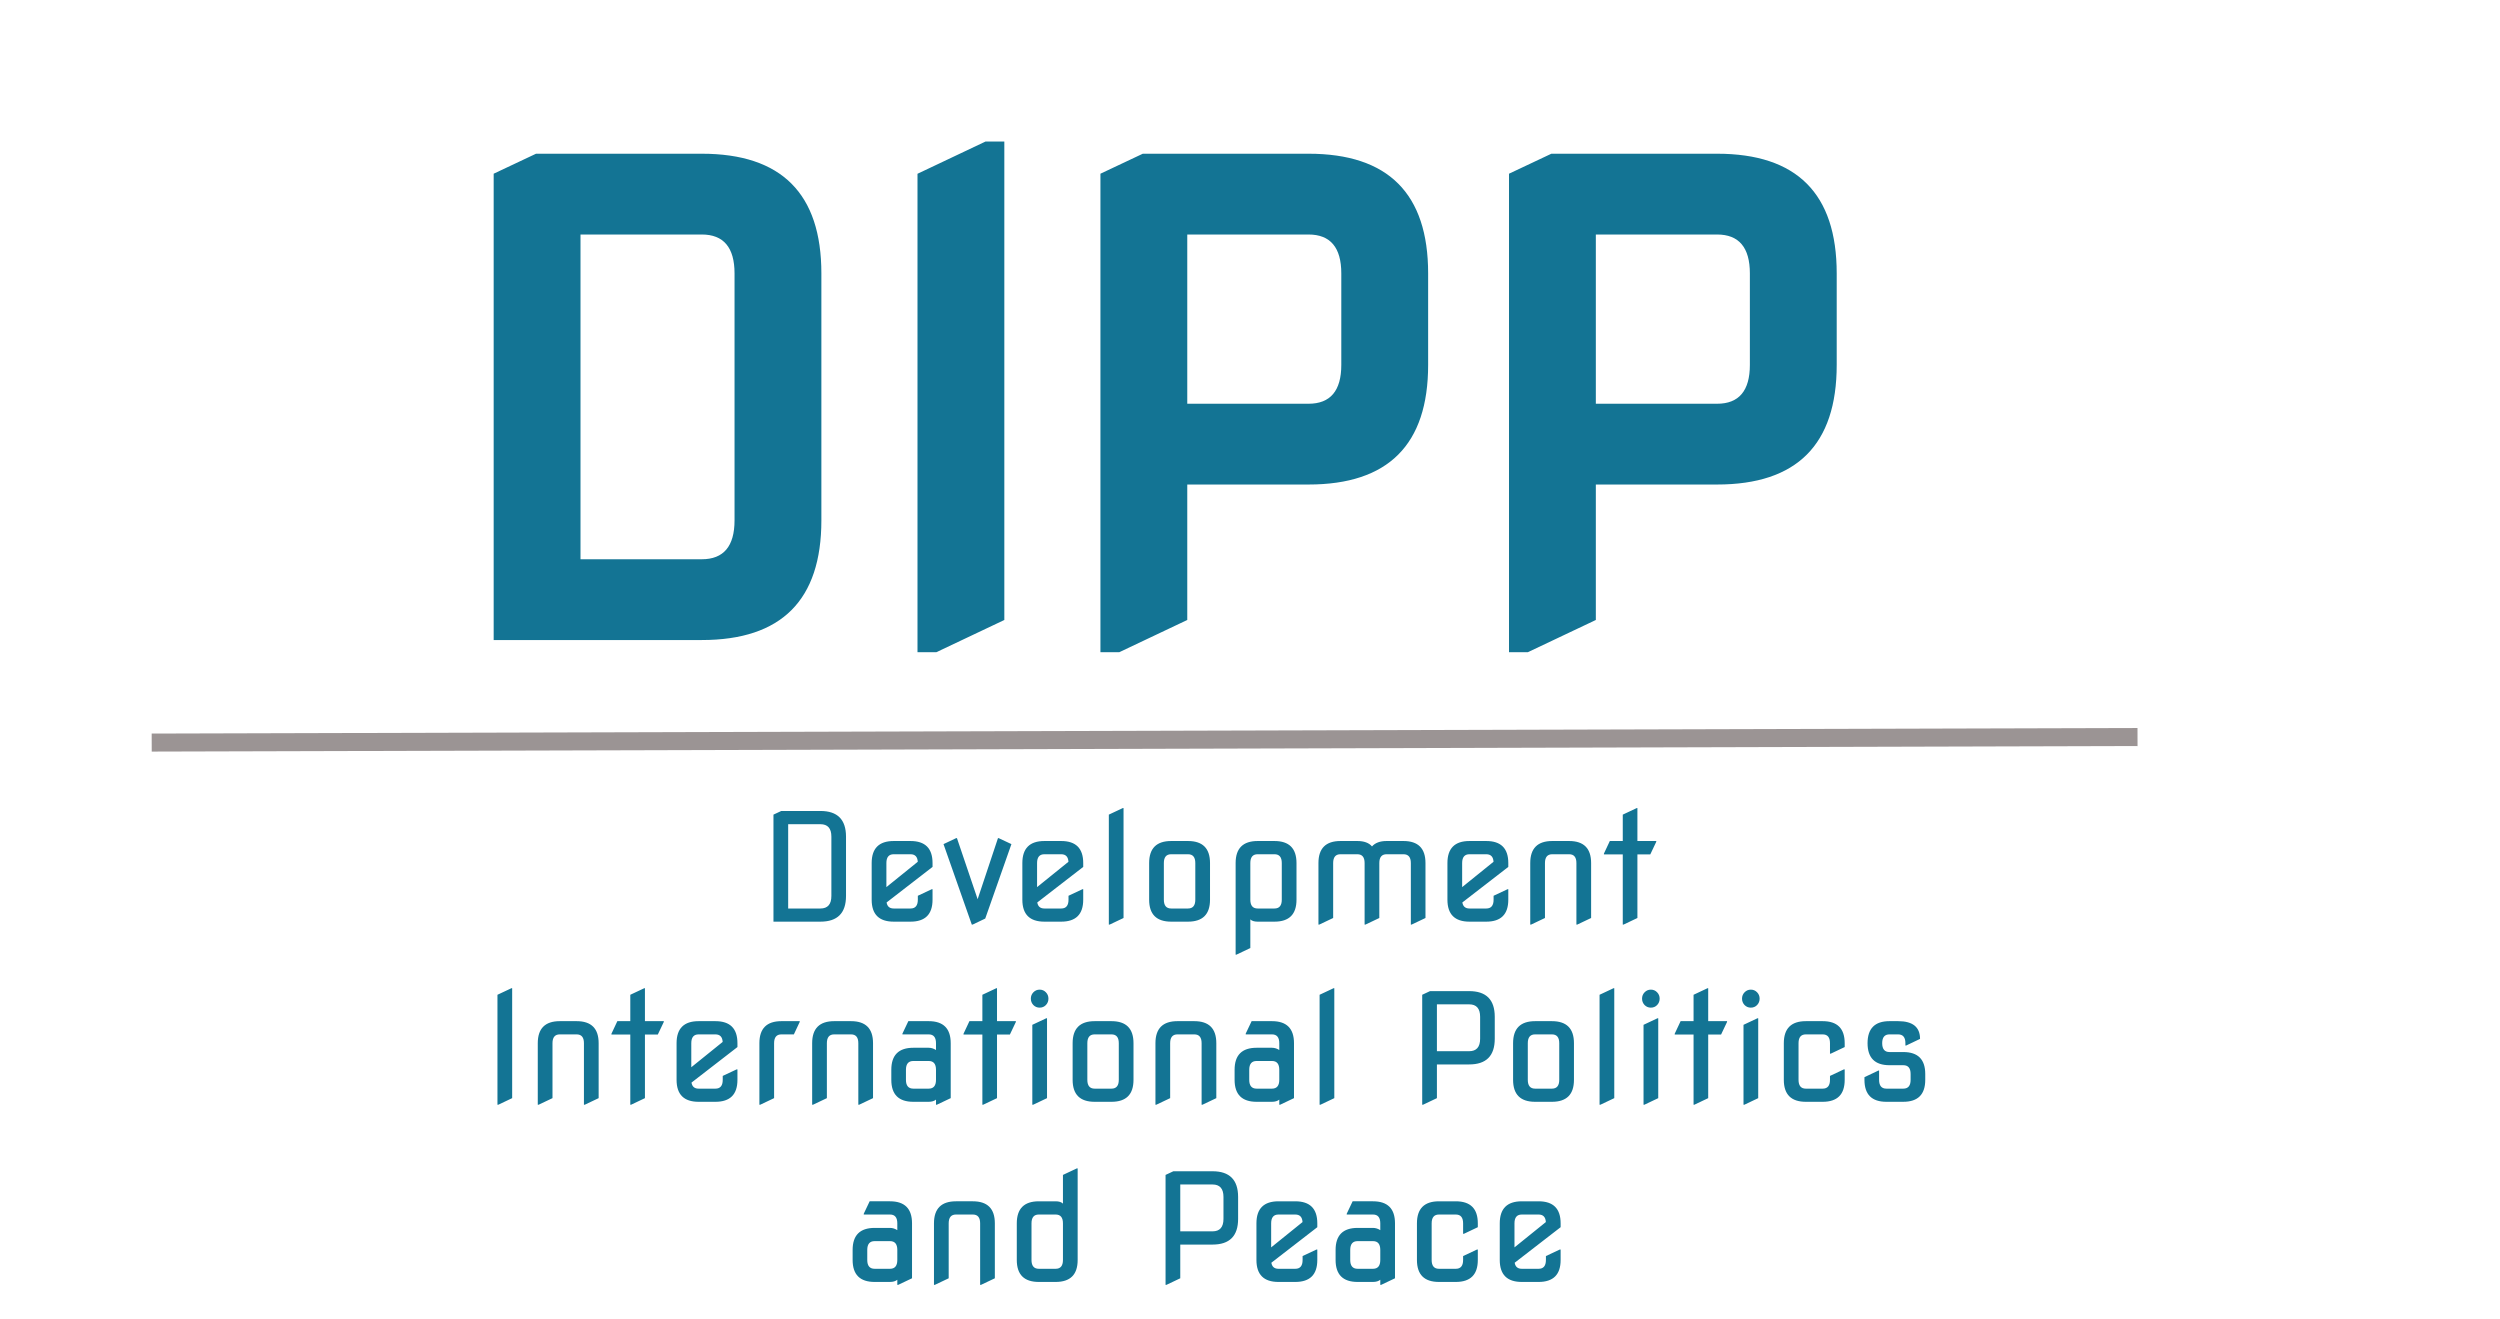
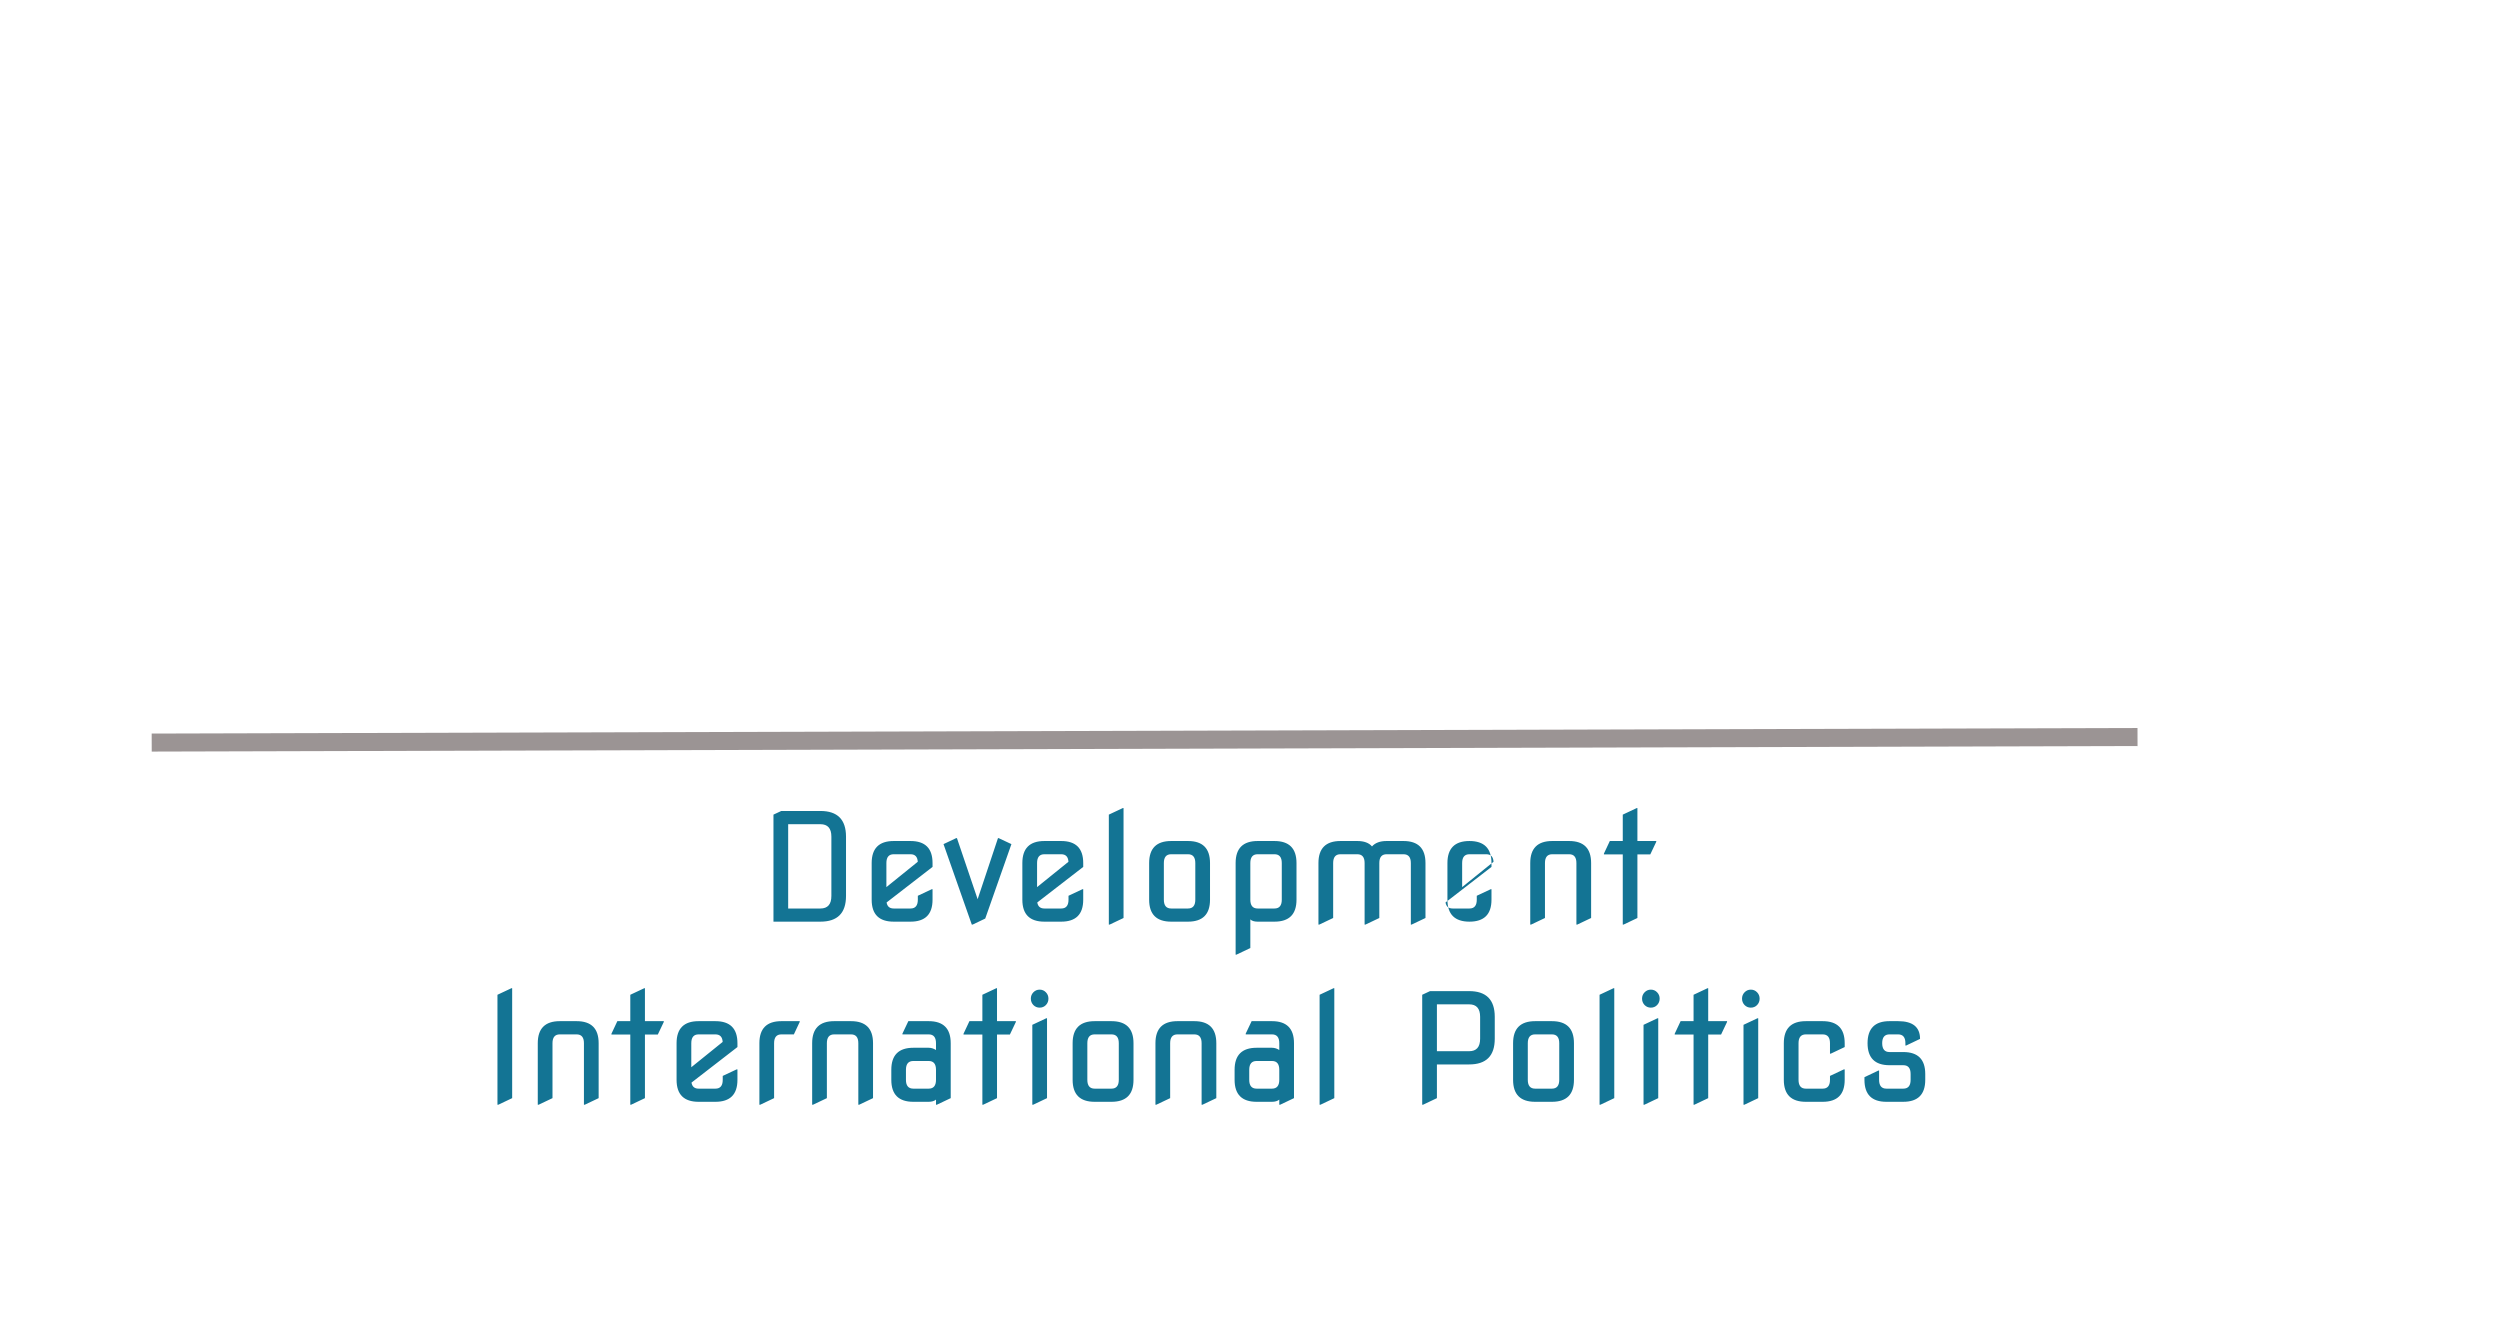
<svg xmlns="http://www.w3.org/2000/svg" version="1.1" viewBox="0.0 0.0 555.118 292.948" fill="none" stroke="none" stroke-linecap="square" stroke-miterlimit="10">
  <clipPath id="p.0">
    <path d="m0 0l555.118 0l0 292.947l-555.118 0l0 -292.947z" clip-rule="nonzero" />
  </clipPath>
  <g clip-path="url(#p.0)">
    <path fill="#000000" fill-opacity="0.0" d="m0 0l555.118 0l0 292.947l-555.118 0z" fill-rule="evenodd" />
-     <path fill="#000000" fill-opacity="0.0" d="m76.126 -0.001l356.063 0l0 163.654l-356.063 0z" fill-rule="evenodd" />
-     <path fill="#137494" d="m128.899 124.181l26.922 0q7.281 0 7.281 -8.641l0 -54.828q0 -8.641 -7.281 -8.641l-26.922 0l0 72.109zm-19.281 17.938l0 -103.547l9.406 -4.438l36.797 0q26.562 0 26.562 26.578l0 54.828q0 26.578 -26.562 26.578l-46.203 0zm94.108 2.703l0 -106.234l15.094 -7.156l4.188 0l0 106.234l-15.094 7.156l-4.188 0zm40.622 0l0 -106.25l9.406 -4.438l36.797 0q26.562 0 26.562 26.578l0 20.312q0 26.562 -26.562 26.562l-26.922 0l0 30.078l-15.094 7.156l-4.188 0zm19.281 -92.75l0 37.578l26.922 0q7.281 0 7.281 -8.625l0 -20.312q0 -8.641 -7.281 -8.641l-26.922 0zm71.441 92.75l0 -106.25l9.406 -4.438l36.797 0q26.562 0 26.562 26.578l0 20.312q0 26.562 -26.562 26.562l-26.922 0l0 30.078l-15.094 7.156l-4.188 0zm19.281 -92.75l0 37.578l26.922 0q7.281 0 7.281 -8.625l0 -20.312q0 -8.641 -7.281 -8.641l-26.922 0z" fill-rule="nonzero" />
    <path fill="#000000" fill-opacity="0.0" d="m49.861 163.652l436.945 0l0 163.654l-436.945 0z" fill-rule="evenodd" />
-     <path fill="#137494" d="m175.011 201.73l7.156 0q2.438 0 2.438 -2.781l0 -13.172q0 -2.766 -2.438 -2.766l-7.156 0l0 18.719zm-3.266 2.922l0 -23.766l1.734 -0.812l8.687 0q5.688 0 5.688 5.703l0 13.172q0 5.703 -5.688 5.703l-10.422 0zm26.698 0q-4.891 0 -4.891 -4.875l0 -8.141q0 -4.891 4.891 -4.891l3.734 0q4.891 0 4.891 4.891l0 0.859l-10.203 7.891q0.219 1.344 1.578 1.344l3.734 0q1.625 0 1.625 -1.953l0 -0.875l3.094 -1.453l0.172 0l0 2.328q0 4.875 -4.891 4.875l-3.734 0zm-1.625 -7.672l6.969 -5.625q-0.094 -1.672 -1.609 -1.672l-3.734 0q-1.625 0 -1.625 1.953l0 5.344zm18.966 8.328l-6.281 -17.875l2.812 -1.328l0.172 0l4.594 13.562l4.516 -13.562l0.156 0l2.828 1.328l-5.812 16.531l-2.812 1.344l-0.172 0zm16.117 -0.656q-4.891 0 -4.891 -4.875l0 -8.141q0 -4.891 4.891 -4.891l3.734 0q4.891 0 4.891 4.891l0 0.859l-10.203 7.891q0.219 1.344 1.578 1.344l3.734 0q1.625 0 1.625 -1.953l0 -0.875l3.094 -1.453l0.172 0l0 2.328q0 4.875 -4.891 4.875l-3.734 0zm-1.625 -7.672l6.969 -5.625q-0.094 -1.672 -1.609 -1.672l-3.734 0q-1.625 0 -1.625 1.953l0 5.344zm15.936 8.328l0 -24.422l3.094 -1.453l0.172 0l0 24.406l-3.094 1.469l-0.172 0zm13.842 -3.578l3.734 0q1.625 0 1.625 -1.953l0 -8.141q0 -1.953 -1.625 -1.953l-3.734 0q-1.625 0 -1.625 1.953l0 8.141q0 1.953 1.625 1.953zm0 2.922q-4.891 0 -4.891 -4.875l0 -8.141q0 -4.891 4.891 -4.891l3.734 0q4.891 0 4.891 4.891l0 8.141q0 4.875 -4.891 4.875l-3.734 0zm19.202 0q-1.109 0 -1.625 -0.5l0 6.359l-3.094 1.469l-0.172 0l0 -20.344q0 -4.891 4.891 -4.891l3.734 0q4.891 0 4.891 4.891l0 8.141q0 4.875 -4.891 4.875l-3.734 0zm0 -2.922l3.734 0q1.625 0 1.625 -1.953l0 -8.141q0 -1.953 -1.625 -1.953l-3.734 0q-1.625 0 -1.625 1.953l0 8.141q0 1.953 1.625 1.953zm13.5 3.578l0 -13.672q0 -4.891 4.891 -4.891l3.734 0q2.25 0 3.266 1.203q1.062 -1.203 3.25 -1.203l3.734 0q4.891 0 4.891 4.891l0 12.203l-3.094 1.469l-0.156 0l0 -13.672q0 -1.953 -1.641 -1.953l-3.734 0q-1.625 0 -1.625 1.953l0 12.203l-3.094 1.469l-0.172 0l0 -13.672q0 -1.953 -1.625 -1.953l-3.734 0q-1.625 0 -1.625 1.953l0 12.203l-3.094 1.469l-0.172 0zm33.532 -0.656q-4.891 0 -4.891 -4.875l0 -8.141q0 -4.891 4.891 -4.891l3.734 0q4.891 0 4.891 4.891l0 0.859l-10.203 7.891q0.219 1.344 1.578 1.344l3.734 0q1.625 0 1.625 -1.953l0 -0.875l3.094 -1.453l0.172 0l0 2.328q0 4.875 -4.891 4.875l-3.734 0zm-1.625 -7.672l6.969 -5.625q-0.094 -1.672 -1.609 -1.672l-3.734 0q-1.625 0 -1.625 1.953l0 5.344zm15.123 8.328l0 -13.672q0 -4.891 4.891 -4.891l3.734 0q4.891 0 4.891 4.891l0 12.203l-3.094 1.469l-0.172 0l0 -13.672q0 -1.953 -1.625 -1.953l-3.734 0q-1.625 0 -1.625 1.953l0 12.203l-3.094 1.469l-0.172 0zm20.545 0l0 -15.594l-4.188 0l0 -0.172l1.312 -2.797l2.875 0l0 -5.859l3.094 -1.453l0.156 0l0 7.312l4.188 0l0 0.172l-1.328 2.797l-2.859 0l0 14.125l-3.094 1.469l-0.156 0z" fill-rule="nonzero" />
+     <path fill="#137494" d="m175.011 201.73l7.156 0q2.438 0 2.438 -2.781l0 -13.172q0 -2.766 -2.438 -2.766l-7.156 0l0 18.719zm-3.266 2.922l0 -23.766l1.734 -0.812l8.687 0q5.688 0 5.688 5.703l0 13.172q0 5.703 -5.688 5.703l-10.422 0zm26.698 0q-4.891 0 -4.891 -4.875l0 -8.141q0 -4.891 4.891 -4.891l3.734 0q4.891 0 4.891 4.891l0 0.859l-10.203 7.891q0.219 1.344 1.578 1.344l3.734 0q1.625 0 1.625 -1.953l0 -0.875l3.094 -1.453l0.172 0l0 2.328q0 4.875 -4.891 4.875l-3.734 0zm-1.625 -7.672l6.969 -5.625q-0.094 -1.672 -1.609 -1.672l-3.734 0q-1.625 0 -1.625 1.953l0 5.344zm18.966 8.328l-6.281 -17.875l2.812 -1.328l0.172 0l4.594 13.562l4.516 -13.562l0.156 0l2.828 1.328l-5.812 16.531l-2.812 1.344l-0.172 0zm16.117 -0.656q-4.891 0 -4.891 -4.875l0 -8.141q0 -4.891 4.891 -4.891l3.734 0q4.891 0 4.891 4.891l0 0.859l-10.203 7.891q0.219 1.344 1.578 1.344l3.734 0q1.625 0 1.625 -1.953l0 -0.875l3.094 -1.453l0.172 0l0 2.328q0 4.875 -4.891 4.875l-3.734 0zm-1.625 -7.672l6.969 -5.625q-0.094 -1.672 -1.609 -1.672l-3.734 0q-1.625 0 -1.625 1.953l0 5.344zm15.936 8.328l0 -24.422l3.094 -1.453l0.172 0l0 24.406l-3.094 1.469l-0.172 0zm13.842 -3.578l3.734 0q1.625 0 1.625 -1.953l0 -8.141q0 -1.953 -1.625 -1.953l-3.734 0q-1.625 0 -1.625 1.953l0 8.141q0 1.953 1.625 1.953zm0 2.922q-4.891 0 -4.891 -4.875l0 -8.141q0 -4.891 4.891 -4.891l3.734 0q4.891 0 4.891 4.891l0 8.141q0 4.875 -4.891 4.875l-3.734 0zm19.202 0q-1.109 0 -1.625 -0.5l0 6.359l-3.094 1.469l-0.172 0l0 -20.344q0 -4.891 4.891 -4.891l3.734 0q4.891 0 4.891 4.891l0 8.141q0 4.875 -4.891 4.875l-3.734 0zm0 -2.922l3.734 0q1.625 0 1.625 -1.953l0 -8.141q0 -1.953 -1.625 -1.953l-3.734 0q-1.625 0 -1.625 1.953l0 8.141q0 1.953 1.625 1.953zm13.5 3.578l0 -13.672q0 -4.891 4.891 -4.891l3.734 0q2.25 0 3.266 1.203q1.062 -1.203 3.25 -1.203l3.734 0q4.891 0 4.891 4.891l0 12.203l-3.094 1.469l-0.156 0l0 -13.672q0 -1.953 -1.641 -1.953l-3.734 0q-1.625 0 -1.625 1.953l0 12.203l-3.094 1.469l-0.172 0l0 -13.672q0 -1.953 -1.625 -1.953l-3.734 0q-1.625 0 -1.625 1.953l0 12.203l-3.094 1.469l-0.172 0zm33.532 -0.656q-4.891 0 -4.891 -4.875l0 -8.141q0 -4.891 4.891 -4.891q4.891 0 4.891 4.891l0 0.859l-10.203 7.891q0.219 1.344 1.578 1.344l3.734 0q1.625 0 1.625 -1.953l0 -0.875l3.094 -1.453l0.172 0l0 2.328q0 4.875 -4.891 4.875l-3.734 0zm-1.625 -7.672l6.969 -5.625q-0.094 -1.672 -1.609 -1.672l-3.734 0q-1.625 0 -1.625 1.953l0 5.344zm15.123 8.328l0 -13.672q0 -4.891 4.891 -4.891l3.734 0q4.891 0 4.891 4.891l0 12.203l-3.094 1.469l-0.172 0l0 -13.672q0 -1.953 -1.625 -1.953l-3.734 0q-1.625 0 -1.625 1.953l0 12.203l-3.094 1.469l-0.172 0zm20.545 0l0 -15.594l-4.188 0l0 -0.172l1.312 -2.797l2.875 0l0 -5.859l3.094 -1.453l0.156 0l0 7.312l4.188 0l0 0.172l-1.328 2.797l-2.859 0l0 14.125l-3.094 1.469l-0.156 0z" fill-rule="nonzero" />
    <path fill="#137494" d="m110.459 245.308l0 -24.422l3.094 -1.453l0.172 0l0 24.406l-3.094 1.469l-0.172 0zm8.952 0l0 -13.672q0 -4.891 4.891 -4.891l3.734 0q4.891 0 4.891 4.891l0 12.203l-3.094 1.469l-0.172 0l0 -13.672q0 -1.953 -1.625 -1.953l-3.734 0q-1.625 0 -1.625 1.953l0 12.203l-3.094 1.469l-0.172 0zm20.545 0l0 -15.594l-4.188 0l0 -0.172l1.312 -2.797l2.875 0l0 -5.859l3.094 -1.453l0.156 0l0 7.312l4.188 0l0 0.172l-1.328 2.797l-2.859 0l0 14.125l-3.094 1.469l-0.156 0zm15.167 -0.656q-4.891 0 -4.891 -4.875l0 -8.141q0 -4.891 4.891 -4.891l3.734 0q4.891 0 4.891 4.891l0 0.859l-10.203 7.891q0.219 1.344 1.578 1.344l3.734 0q1.625 0 1.625 -1.953l0 -0.875l3.094 -1.453l0.172 0l0 2.328q0 4.875 -4.891 4.875l-3.734 0zm-1.625 -7.672l6.969 -5.625q-0.094 -1.672 -1.609 -1.672l-3.734 0q-1.625 0 -1.625 1.953l0 5.344zm15.123 8.328l0 -13.672q0 -4.891 4.891 -4.891l4.062 0l0 0.172l-1.297 2.766l-2.766 0q-1.625 0 -1.625 1.953l0 12.203l-3.094 1.469l-0.172 0zm11.717 0l0 -13.672q0 -4.891 4.891 -4.891l3.734 0q4.891 0 4.891 4.891l0 12.203l-3.094 1.469l-0.172 0l0 -13.672q0 -1.953 -1.625 -1.953l-3.734 0q-1.625 0 -1.625 1.953l0 12.203l-3.094 1.469l-0.172 0zm22.467 -3.578l3.406 0q1.625 0 1.625 -1.953l0 -2.234q0 -1.953 -1.625 -1.953l-3.406 0q-1.641 0 -1.641 1.953l0 2.234q0 1.953 1.641 1.953zm0 2.922q-4.891 0 -4.891 -4.875l0 -2.234q0 -4.891 4.891 -4.891l3.406 0q0.844 0 1.625 0.5l0 -1.516q0 -1.953 -1.625 -1.953l-5.828 0l0 -0.172l1.312 -2.766l4.516 0q4.891 0 4.891 4.891l0 12.203l-3.094 1.469l-0.172 0l0 -1.141q-0.609 0.484 -1.625 0.484l-3.406 0zm15.328 0.656l0 -15.594l-4.188 0l0 -0.172l1.312 -2.797l2.875 0l0 -5.859l3.094 -1.453l0.156 0l0 7.312l4.188 0l0 0.172l-1.328 2.797l-2.859 0l0 14.125l-3.094 1.469l-0.156 0zm11.324 -22.141q-0.562 -0.594 -0.562 -1.422q0 -0.828 0.562 -1.406q0.578 -0.594 1.391 -0.594q0.828 0 1.391 0.594q0.562 0.578 0.562 1.406q0 0.828 -0.562 1.422q-0.562 0.578 -1.391 0.578q-0.812 0 -1.391 -0.578zm-0.234 22.141l0 -17.75l3.094 -1.453l0.172 0l0 17.734l-3.094 1.469l-0.172 0zm13.842 -3.578l3.734 0q1.625 0 1.625 -1.953l0 -8.141q0 -1.953 -1.625 -1.953l-3.734 0q-1.625 0 -1.625 1.953l0 8.141q0 1.953 1.625 1.953zm0 2.922q-4.891 0 -4.891 -4.875l0 -8.141q0 -4.891 4.891 -4.891l3.734 0q4.891 0 4.891 4.891l0 8.141q0 4.875 -4.891 4.875l-3.734 0zm13.498 0.656l0 -13.672q0 -4.891 4.891 -4.891l3.734 0q4.891 0 4.891 4.891l0 12.203l-3.094 1.469l-0.172 0l0 -13.672q0 -1.953 -1.625 -1.953l-3.734 0q-1.625 0 -1.625 1.953l0 12.203l-3.094 1.469l-0.172 0zm22.467 -3.578l3.406 0q1.625 0 1.625 -1.953l0 -2.234q0 -1.953 -1.625 -1.953l-3.406 0q-1.641 0 -1.641 1.953l0 2.234q0 1.953 1.641 1.953zm0 2.922q-4.891 0 -4.891 -4.875l0 -2.234q0 -4.891 4.891 -4.891l3.406 0q0.844 0 1.625 0.5l0 -1.516q0 -1.953 -1.625 -1.953l-5.828 0l0 -0.172l1.312 -2.766l4.516 0q4.891 0 4.891 4.891l0 12.203l-3.094 1.469l-0.172 0l0 -1.141q-0.609 0.484 -1.625 0.484l-3.406 0zm13.984 0.656l0 -24.422l3.094 -1.453l0.172 0l0 24.406l-3.094 1.469l-0.172 0zm22.783 0l0 -24.422l1.734 -0.812l8.688 0q5.688 0 5.688 5.703l0 4.875q0 5.703 -5.688 5.703l-7.156 0l0 7.484l-3.094 1.469l-0.172 0zm3.266 -22.297l0 10.406l7.156 0q2.438 0 2.438 -2.766l0 -4.875q0 -2.766 -2.438 -2.766l-7.156 0zm21.805 18.719l3.734 0q1.625 0 1.625 -1.953l0 -8.141q0 -1.953 -1.625 -1.953l-3.734 0q-1.625 0 -1.625 1.953l0 8.141q0 1.953 1.625 1.953zm0 2.922q-4.891 0 -4.891 -4.875l0 -8.141q0 -4.891 4.891 -4.891l3.734 0q4.891 0 4.891 4.891l0 8.141q0 4.875 -4.891 4.875l-3.734 0zm14.311 0.656l0 -24.422l3.094 -1.453l0.172 0l0 24.406l-3.094 1.469l-0.172 0zm9.998 -22.141q-0.562 -0.594 -0.562 -1.422q0 -0.828 0.562 -1.406q0.578 -0.594 1.391 -0.594q0.828 0 1.391 0.594q0.562 0.578 0.562 1.406q0 0.828 -0.562 1.422q-0.562 0.578 -1.391 0.578q-0.812 0 -1.391 -0.578zm-0.234 22.141l0 -17.75l3.094 -1.453l0.172 0l0 17.734l-3.094 1.469l-0.172 0zm11.108 0l0 -15.594l-4.188 0l0 -0.172l1.312 -2.797l2.875 0l0 -5.859l3.094 -1.453l0.156 0l0 7.312l4.188 0l0 0.172l-1.328 2.797l-2.859 0l0 14.125l-3.094 1.469l-0.156 0zm11.324 -22.141q-0.562 -0.594 -0.562 -1.422q0 -0.828 0.562 -1.406q0.578 -0.594 1.391 -0.594q0.828 0 1.391 0.594q0.562 0.578 0.562 1.406q0 0.828 -0.562 1.422q-0.562 0.578 -1.391 0.578q-0.812 0 -1.391 -0.578zm-0.234 22.141l0 -17.75l3.094 -1.453l0.172 0l0 17.734l-3.094 1.469l-0.172 0zm13.842 -0.656q-4.891 0 -4.891 -4.875l0 -8.141q0 -4.891 4.891 -4.891l3.734 0q4.891 0 4.891 4.891l0 0.859l-3.094 1.469l-0.172 0l0 -2.328q0 -1.953 -1.625 -1.953l-3.734 0q-1.625 0 -1.625 1.953l0 8.141q0 1.953 1.625 1.953l3.734 0q1.625 0 1.625 -1.953l0 -0.875l3.094 -1.453l0.172 0l0 2.328q0 4.875 -4.891 4.875l-3.734 0zm17.889 0q-4.875 0 -4.875 -4.875l0 -0.594l3.094 -1.469l0.156 0l0 2.062q0 1.953 1.625 1.953l3.75 0q1.625 0 1.625 -1.953l0 -1.297q0 -1.953 -1.625 -1.953l-3.062 0q-4.875 0 -4.875 -4.891q0 -4.891 4.875 -4.891l1.906 0q4.875 0 4.875 3.938l-3.078 1.469l-0.172 0l0 -0.516q0 -1.953 -1.625 -1.953l-1.906 0q-1.625 0 -1.625 1.953q0 1.969 1.625 1.969l3.062 0q4.875 0 4.875 4.875l0 1.297q0 4.875 -4.875 4.875l-3.75 0z" fill-rule="nonzero" />
-     <path fill="#137494" d="m194.214 281.73l3.406 0q1.625 0 1.625 -1.953l0 -2.234q0 -1.953 -1.625 -1.953l-3.406 0q-1.641 0 -1.641 1.953l0 2.234q0 1.953 1.641 1.953zm0 2.922q-4.891 0 -4.891 -4.875l0 -2.234q0 -4.891 4.891 -4.891l3.406 0q0.844 0 1.625 0.5l0 -1.516q0 -1.953 -1.625 -1.953l-5.828 0l0 -0.172l1.312 -2.766l4.516 0q4.891 0 4.891 4.891l0 12.203l-3.094 1.469l-0.172 0l0 -1.141q-0.609 0.484 -1.625 0.484l-3.406 0zm13.172 0.656l0 -13.672q0 -4.891 4.891 -4.891l3.734 0q4.891 0 4.891 4.891l0 12.203l-3.094 1.469l-0.172 0l0 -13.672q0 -1.953 -1.625 -1.953l-3.734 0q-1.625 0 -1.625 1.953l0 12.203l-3.094 1.469l-0.172 0zm23.28 -0.656q-4.891 0 -4.891 -4.875l0 -8.141q0 -4.891 4.891 -4.891l3.734 0q1.109 0 1.625 0.516l0 -6.375l3.094 -1.453l0.172 0l0 20.344q0 4.875 -4.891 4.875l-3.734 0zm0 -2.922l3.734 0q1.625 0 1.625 -1.953l0 -8.141q0 -1.953 -1.625 -1.953l-3.734 0q-1.625 0 -1.625 1.953l0 8.141q0 1.953 1.625 1.953zm28.143 3.578l0 -24.422l1.734 -0.812l8.688 0q5.688 0 5.688 5.703l0 4.875q0 5.703 -5.688 5.703l-7.156 0l0 7.484l-3.094 1.469l-0.172 0zm3.266 -22.297l0 10.406l7.156 0q2.438 0 2.438 -2.766l0 -4.875q0 -2.766 -2.438 -2.766l-7.156 0zm21.805 21.641q-4.891 0 -4.891 -4.875l0 -8.141q0 -4.891 4.891 -4.891l3.734 0q4.891 0 4.891 4.891l0 0.859l-10.203 7.891q0.219 1.344 1.578 1.344l3.734 0q1.625 0 1.625 -1.953l0 -0.875l3.094 -1.453l0.172 0l0 2.328q0 4.875 -4.891 4.875l-3.734 0zm-1.625 -7.672l6.969 -5.625q-0.094 -1.672 -1.609 -1.672l-3.734 0q-1.625 0 -1.625 1.953l0 5.344zm19.202 4.75l3.406 0q1.625 0 1.625 -1.953l0 -2.234q0 -1.953 -1.625 -1.953l-3.406 0q-1.641 0 -1.641 1.953l0 2.234q0 1.953 1.641 1.953zm0 2.922q-4.891 0 -4.891 -4.875l0 -2.234q0 -4.891 4.891 -4.891l3.406 0q0.844 0 1.625 0.5l0 -1.516q0 -1.953 -1.625 -1.953l-5.828 0l0 -0.172l1.312 -2.766l4.516 0q4.891 0 4.891 4.891l0 12.203l-3.094 1.469l-0.172 0l0 -1.141q-0.609 0.484 -1.625 0.484l-3.406 0zm18.062 0q-4.891 0 -4.891 -4.875l0 -8.141q0 -4.891 4.891 -4.891l3.734 0q4.891 0 4.891 4.891l0 0.859l-3.094 1.469l-0.172 0l0 -2.328q0 -1.953 -1.625 -1.953l-3.734 0q-1.625 0 -1.625 1.953l0 8.141q0 1.953 1.625 1.953l3.734 0q1.625 0 1.625 -1.953l0 -0.875l3.094 -1.453l0.172 0l0 2.328q0 4.875 -4.891 4.875l-3.734 0zm18.389 0q-4.891 0 -4.891 -4.875l0 -8.141q0 -4.891 4.891 -4.891l3.734 0q4.891 0 4.891 4.891l0 0.859l-10.203 7.891q0.219 1.344 1.578 1.344l3.734 0q1.625 0 1.625 -1.953l0 -0.875l3.094 -1.453l0.172 0l0 2.328q0 4.875 -4.891 4.875l-3.734 0zm-1.625 -7.672l6.969 -5.625q-0.094 -1.672 -1.609 -1.672l-3.734 0q-1.625 0 -1.625 1.953l0 5.344z" fill-rule="nonzero" />
    <path fill="#000000" fill-opacity="0.0" d="m35.685 164.881l436.945 -1.228" fill-rule="evenodd" />
    <path stroke="#9b9494" stroke-width="4.0" stroke-linejoin="round" stroke-linecap="butt" d="m35.685 164.881l436.945 -1.228" fill-rule="evenodd" />
  </g>
</svg>